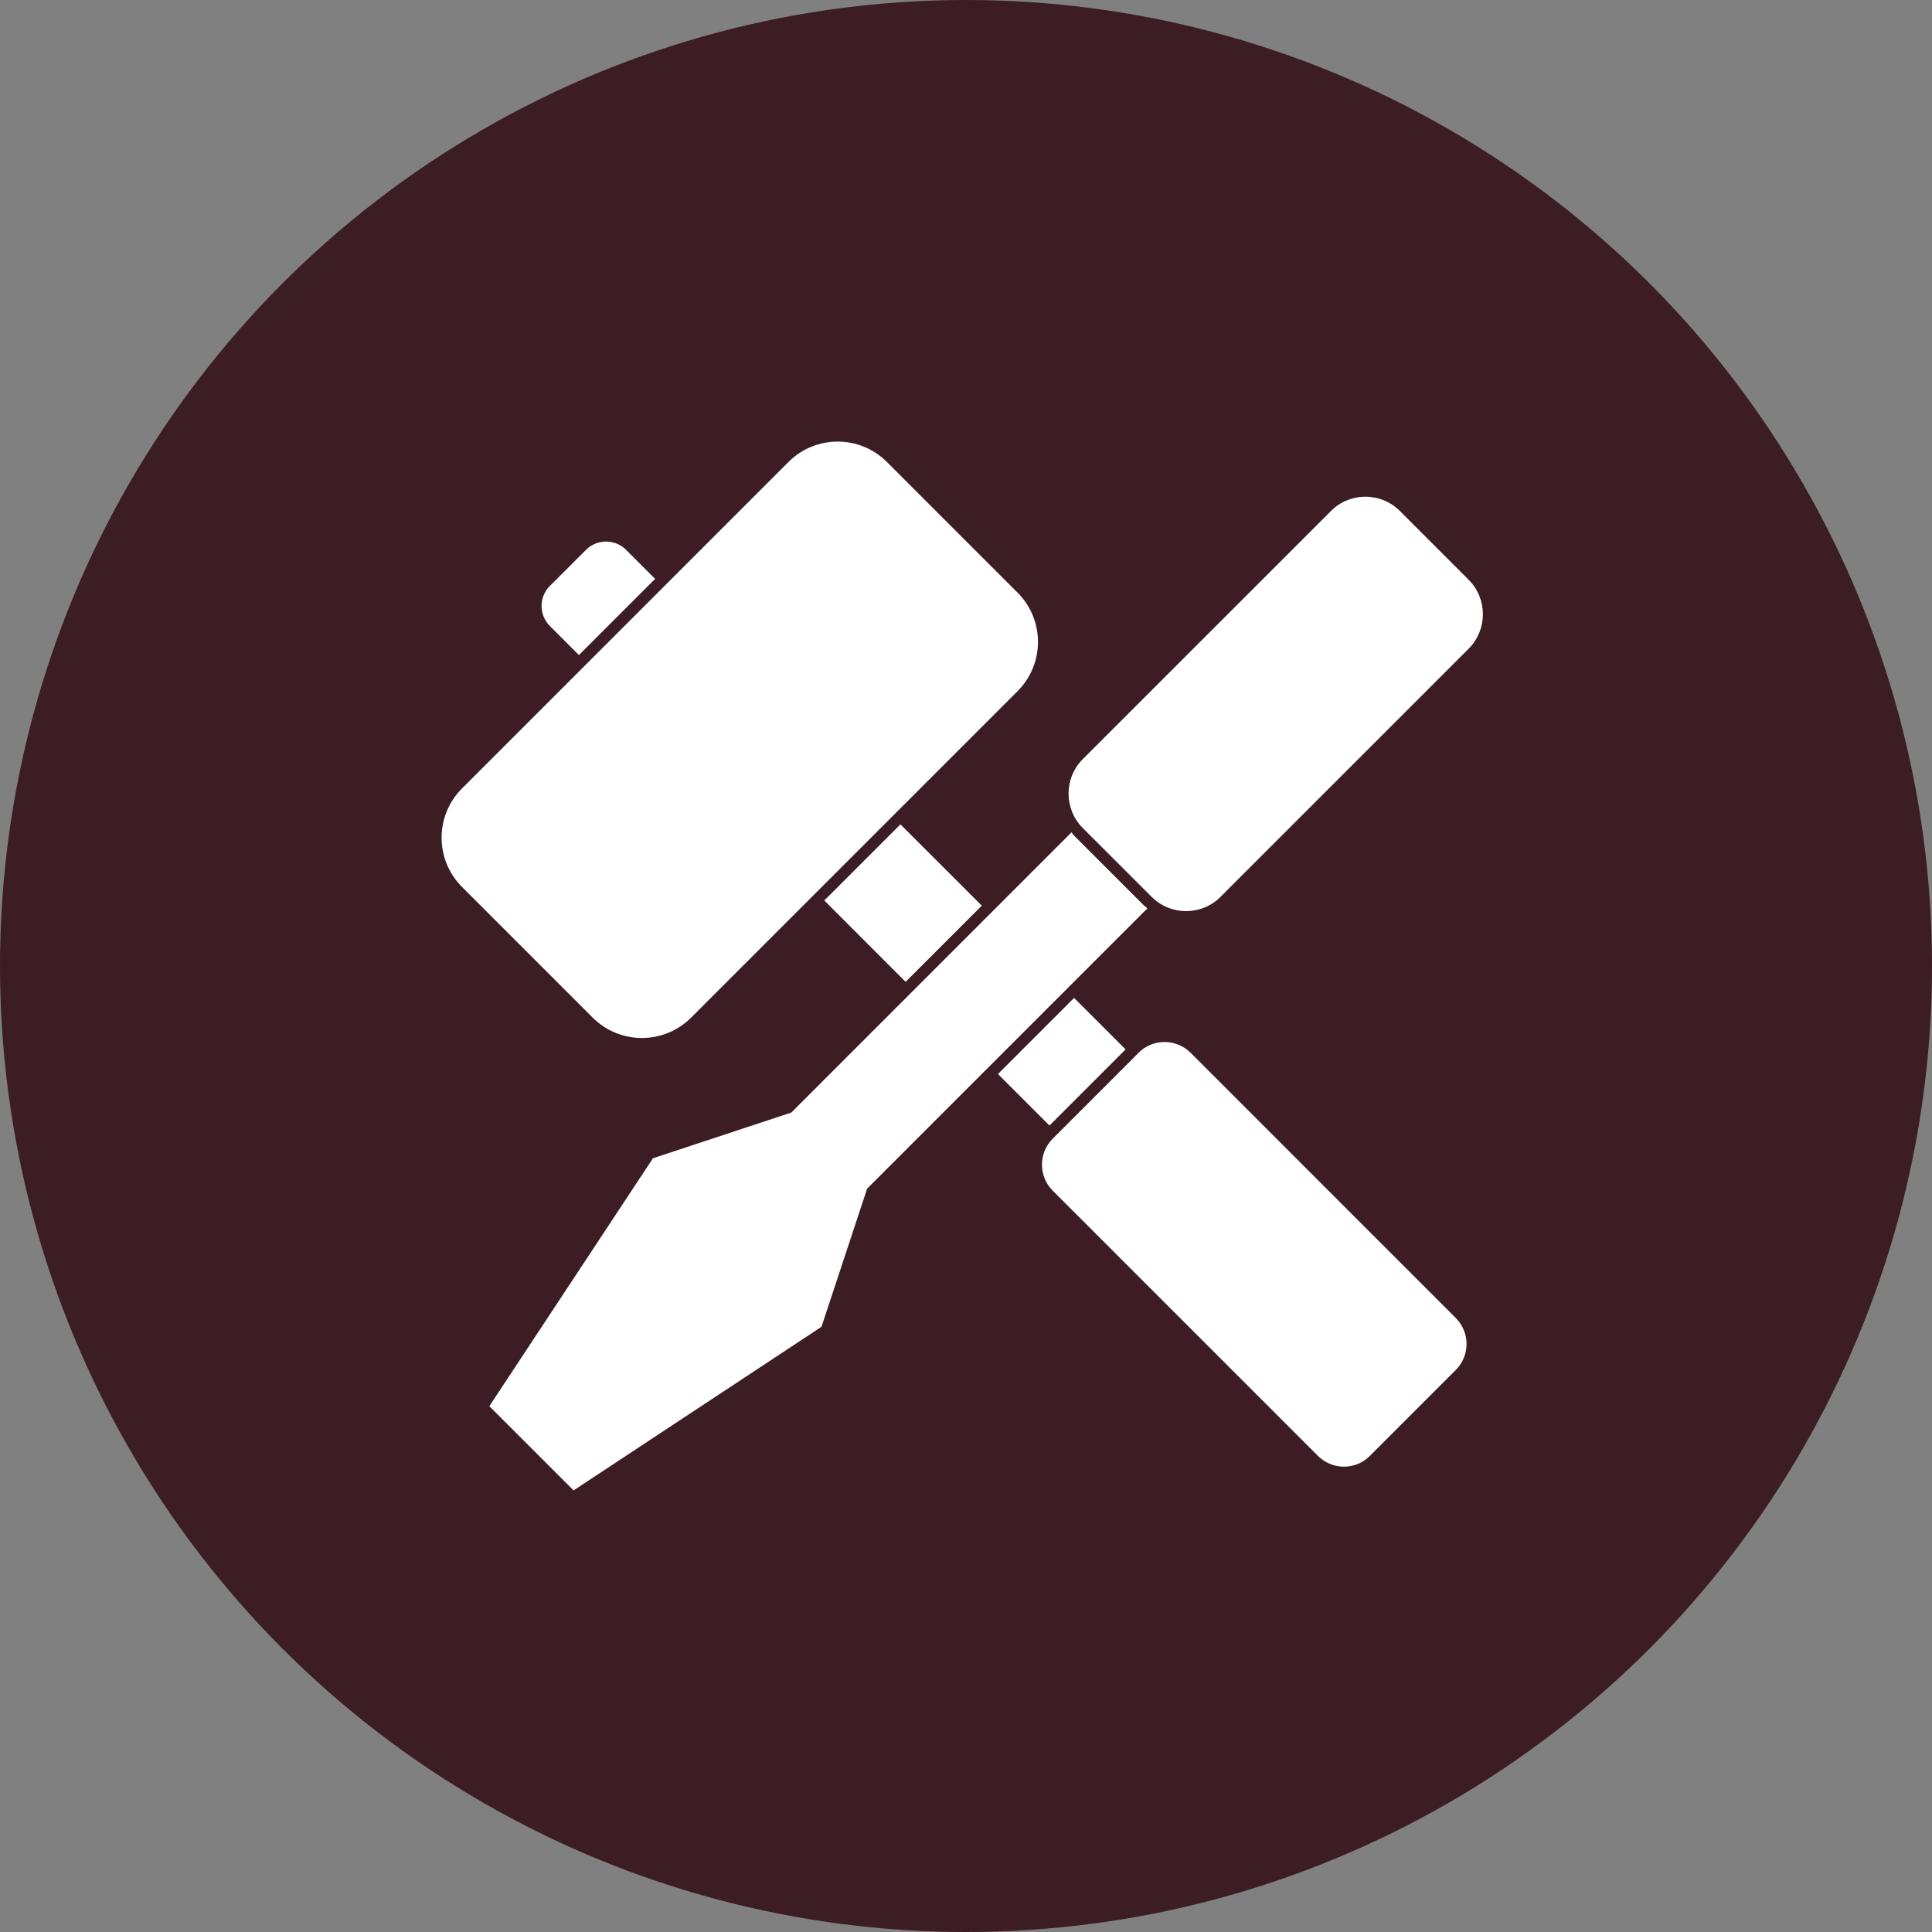
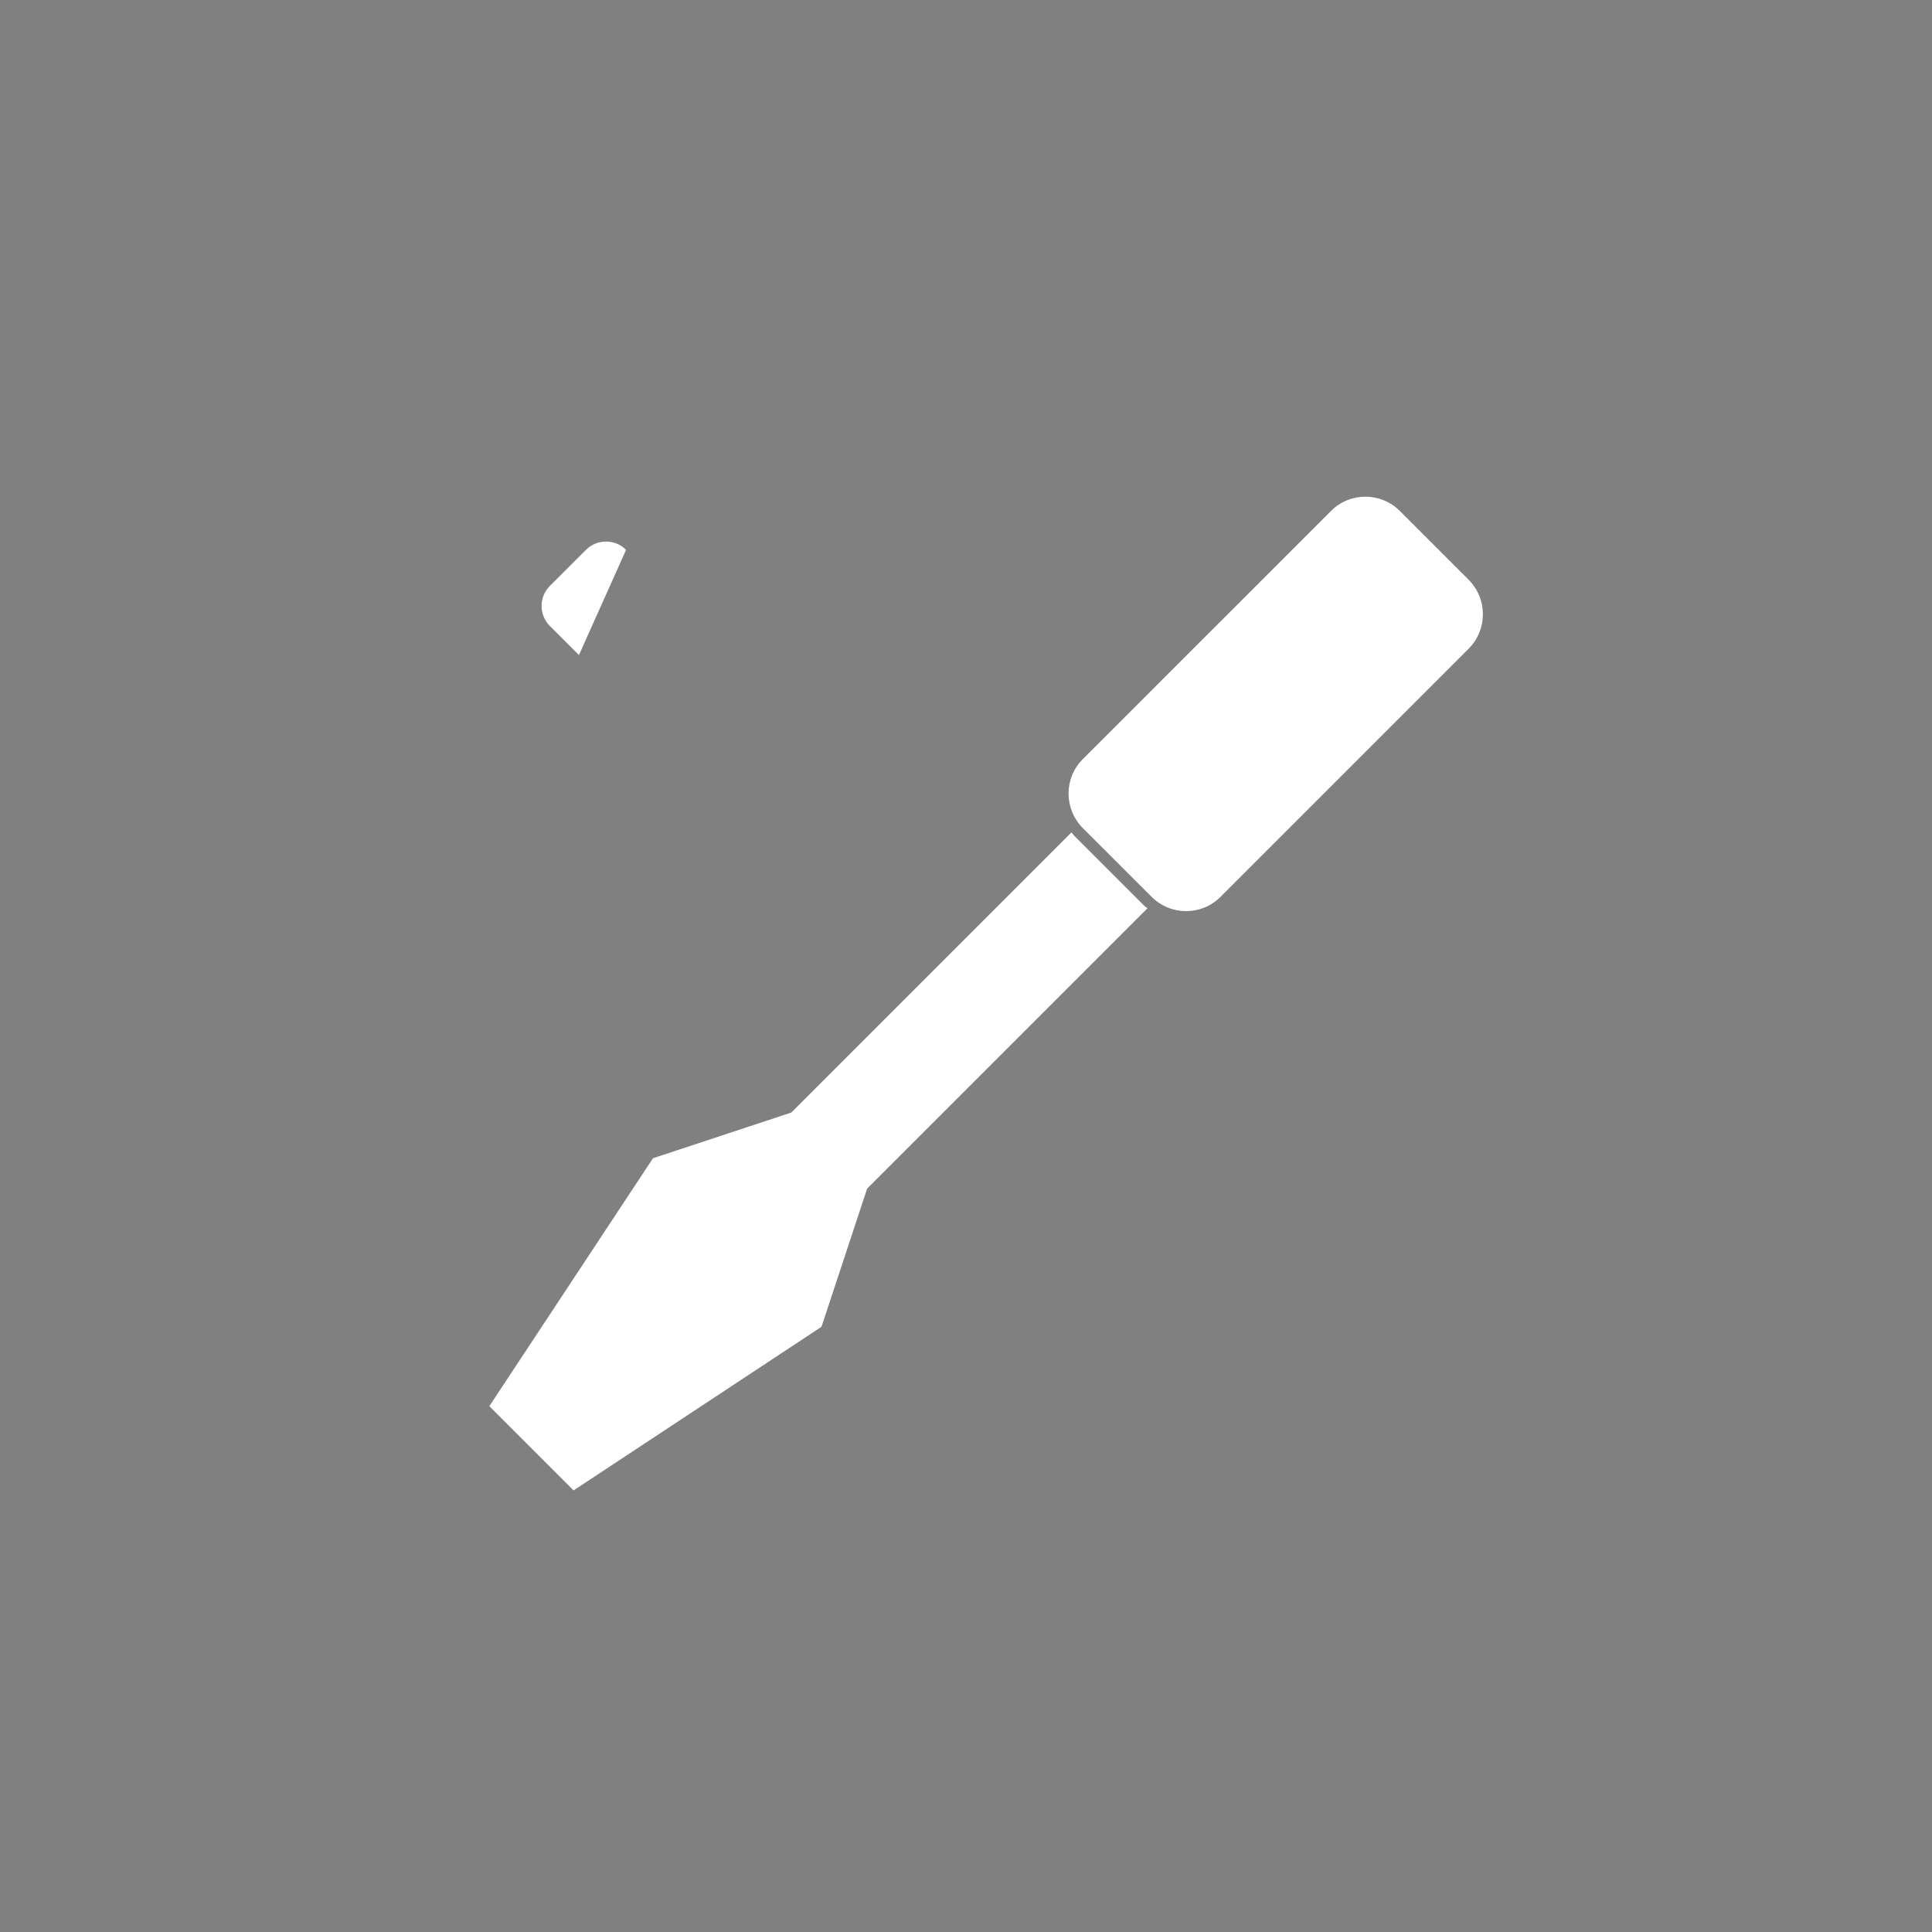
<svg xmlns="http://www.w3.org/2000/svg" fill="none" viewBox="0 0 35 35" height="35" width="35">
  <rect x="0" y="0" width="35" height="35" fill="#808080" stroke="none" />
-   <circle fill="#3C1D23" r="17.5" cy="17.5" cx="17.5" />
-   <path fill="white" d="M14.933 16.313L16.312 14.934L17.786 16.407L16.406 17.787L14.933 16.313Z" />
-   <path fill="white" d="M18.079 19.457L19.458 18.078L20.391 19.011L19.012 20.39L18.079 19.457Z" />
-   <path fill="white" d="M9.962 10.614C9.761 10.815 9.761 11.14 9.962 11.341L10.488 11.867L11.868 10.487L11.342 9.961C11.242 9.86 11.11 9.811 10.979 9.811C10.848 9.811 10.716 9.86 10.616 9.961L9.964 10.612L9.962 10.614Z" />
-   <path fill="white" d="M8.369 14.284C7.877 14.777 7.877 15.574 8.369 16.067L10.737 18.435C10.983 18.681 11.305 18.804 11.629 18.804C11.952 18.804 12.274 18.681 12.52 18.435L18.435 12.52C18.927 12.027 18.927 11.23 18.435 10.737L16.067 8.369C15.821 8.123 15.499 8 15.176 8C14.852 8 14.53 8.123 14.284 8.369L8.369 14.284Z" />
-   <path fill="white" d="M20.54 19.159L19.072 20.627C18.811 20.888 18.811 21.31 19.072 21.571L23.874 26.373C24.004 26.503 24.175 26.57 24.346 26.57C24.517 26.57 24.689 26.505 24.818 26.373L26.372 24.819C26.633 24.558 26.633 24.137 26.372 23.876L21.57 19.073C21.44 18.944 21.269 18.877 21.098 18.877C20.926 18.877 20.755 18.941 20.625 19.073L20.537 19.162L20.54 19.159Z" />
+   <path fill="white" d="M9.962 10.614C9.761 10.815 9.761 11.14 9.962 11.341L10.488 11.867L11.342 9.961C11.242 9.86 11.11 9.811 10.979 9.811C10.848 9.811 10.716 9.86 10.616 9.961L9.964 10.612L9.962 10.614Z" />
  <path fill="white" d="M14.332 20.156L11.829 20.983L8.865 25.474L10.391 27L14.882 24.036L15.709 21.533L20.787 16.455C20.764 16.434 20.737 16.418 20.716 16.396L19.47 15.15C19.447 15.127 19.43 15.102 19.411 15.079L14.333 20.157L14.332 20.156Z" />
  <path fill="white" d="M19.616 13.752C19.272 14.096 19.272 14.656 19.616 15.001L20.863 16.247C21.036 16.42 21.262 16.506 21.487 16.506C21.712 16.506 21.94 16.42 22.111 16.247L26.606 11.752C26.95 11.407 26.95 10.848 26.606 10.503L25.36 9.257C25.187 9.084 24.961 8.998 24.736 8.998C24.511 8.998 24.282 9.084 24.112 9.257L19.616 13.752Z" />
</svg>